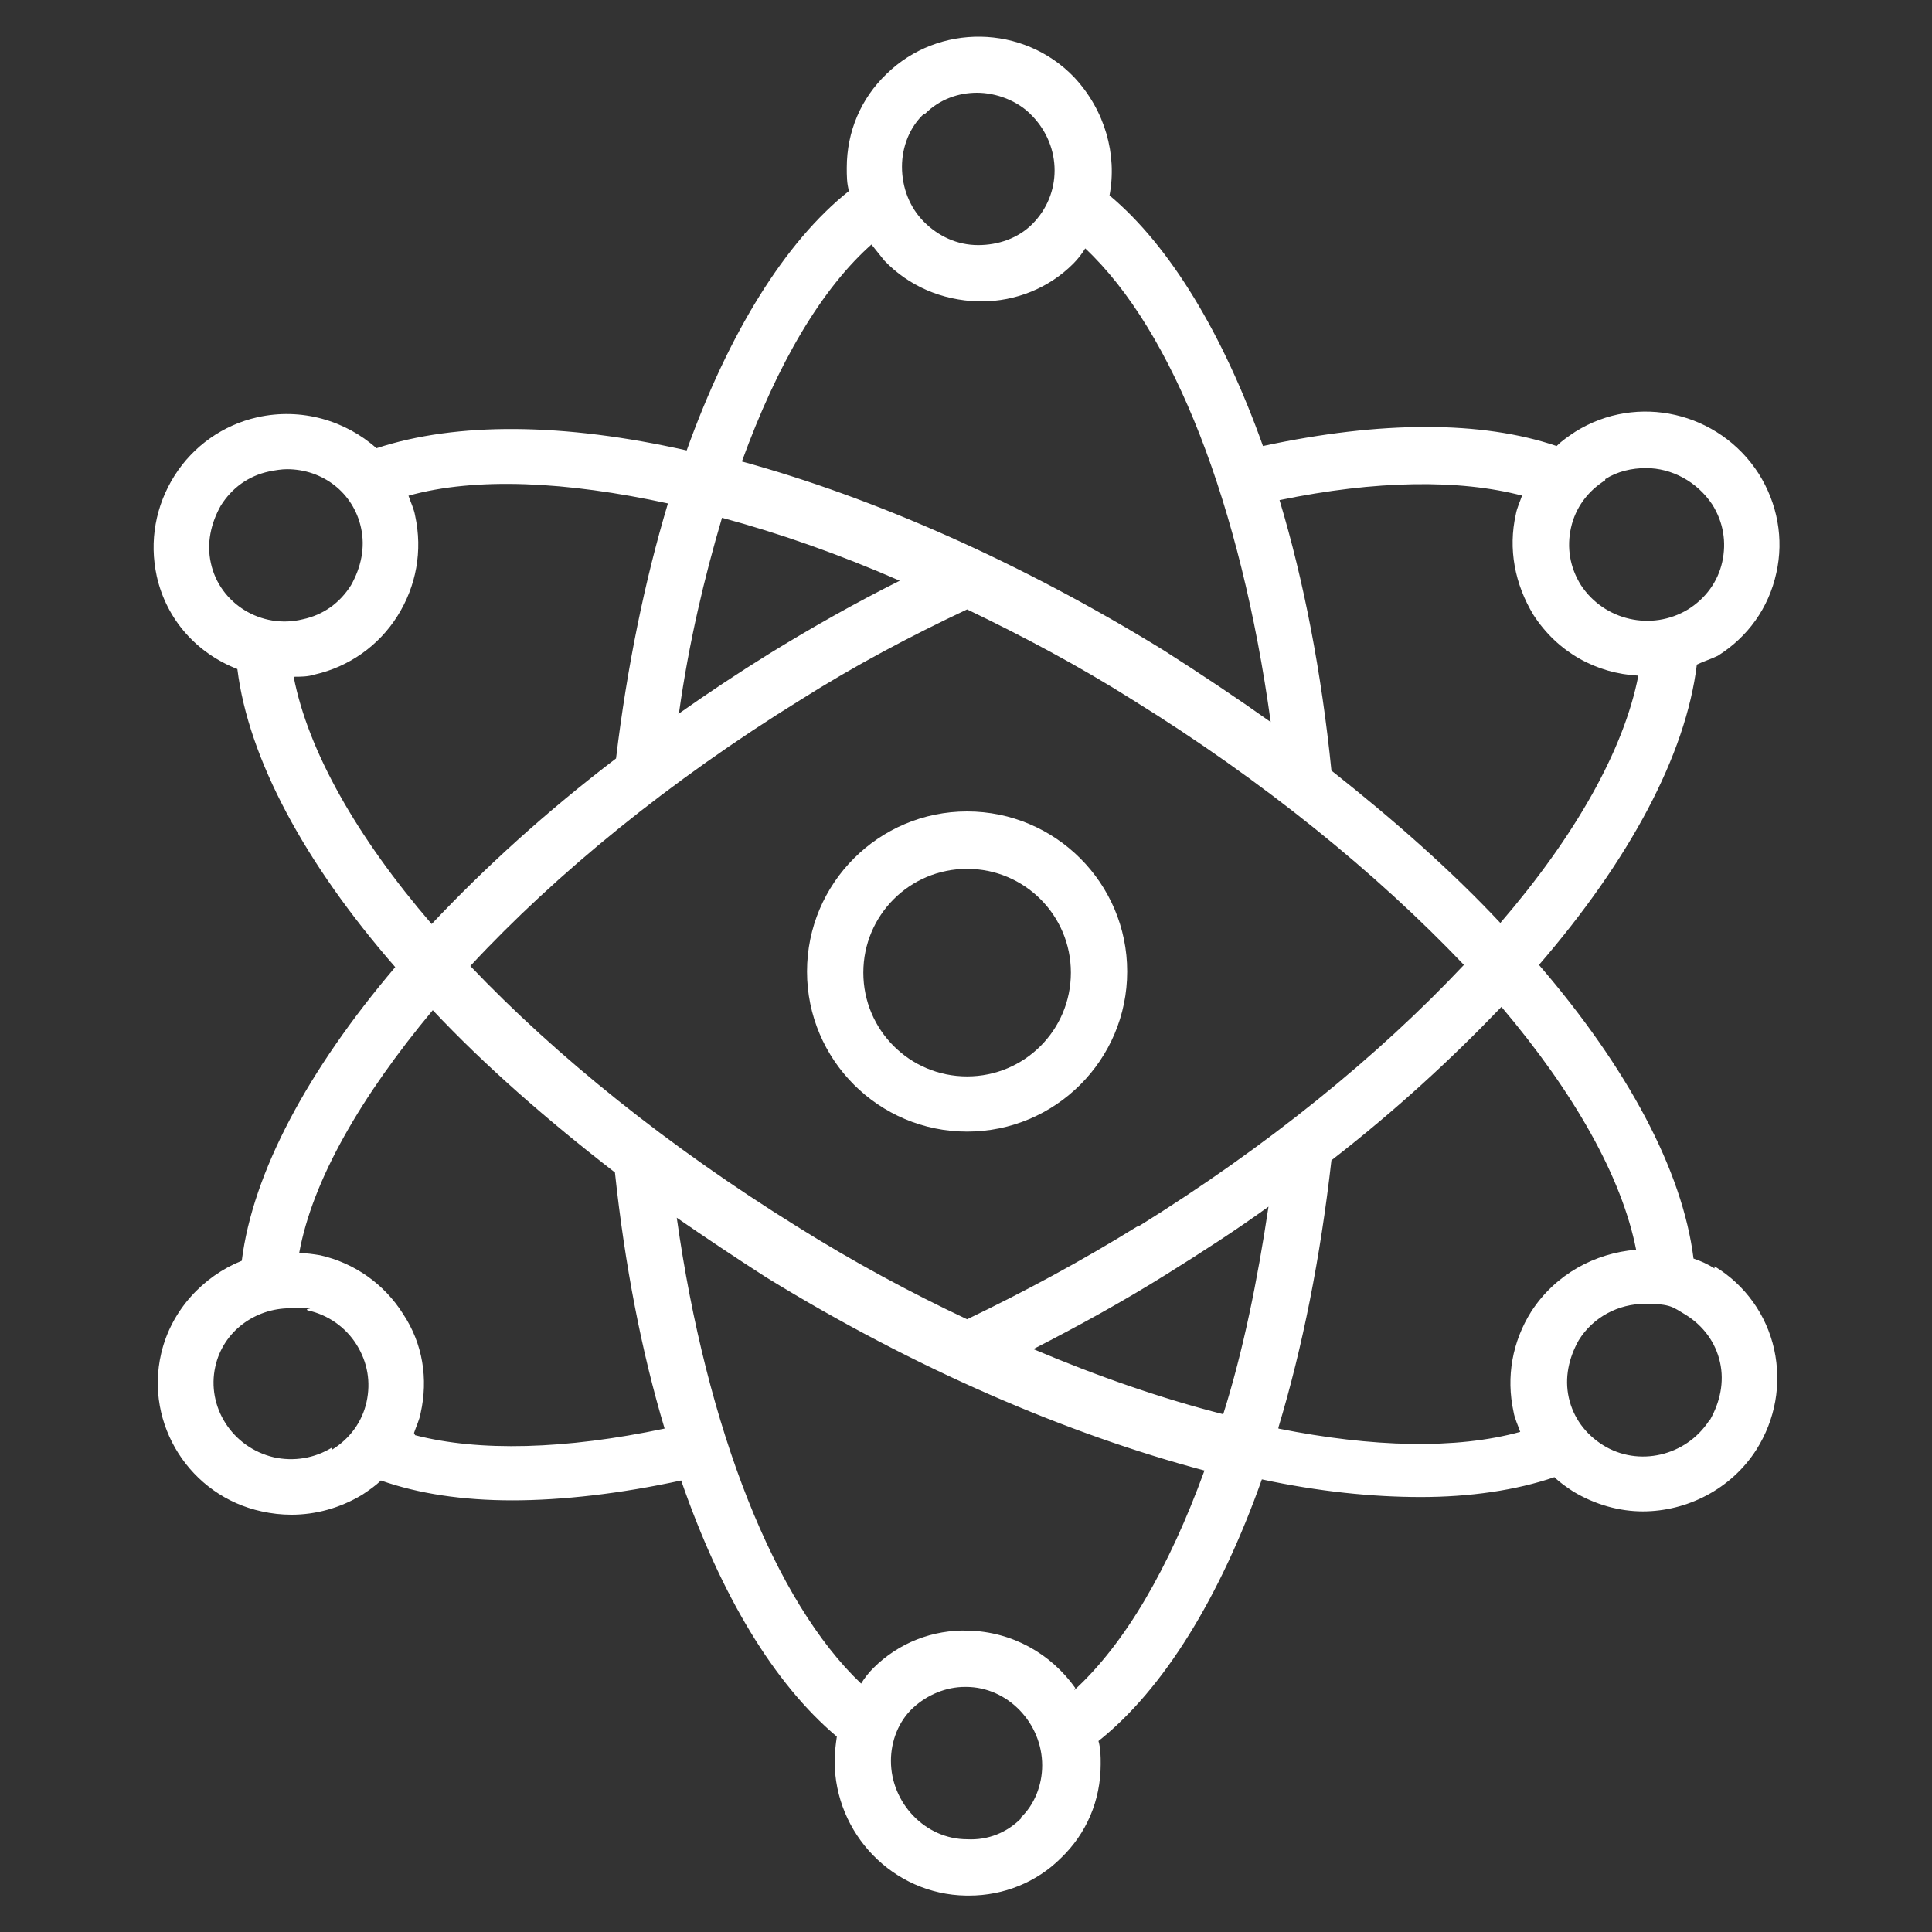
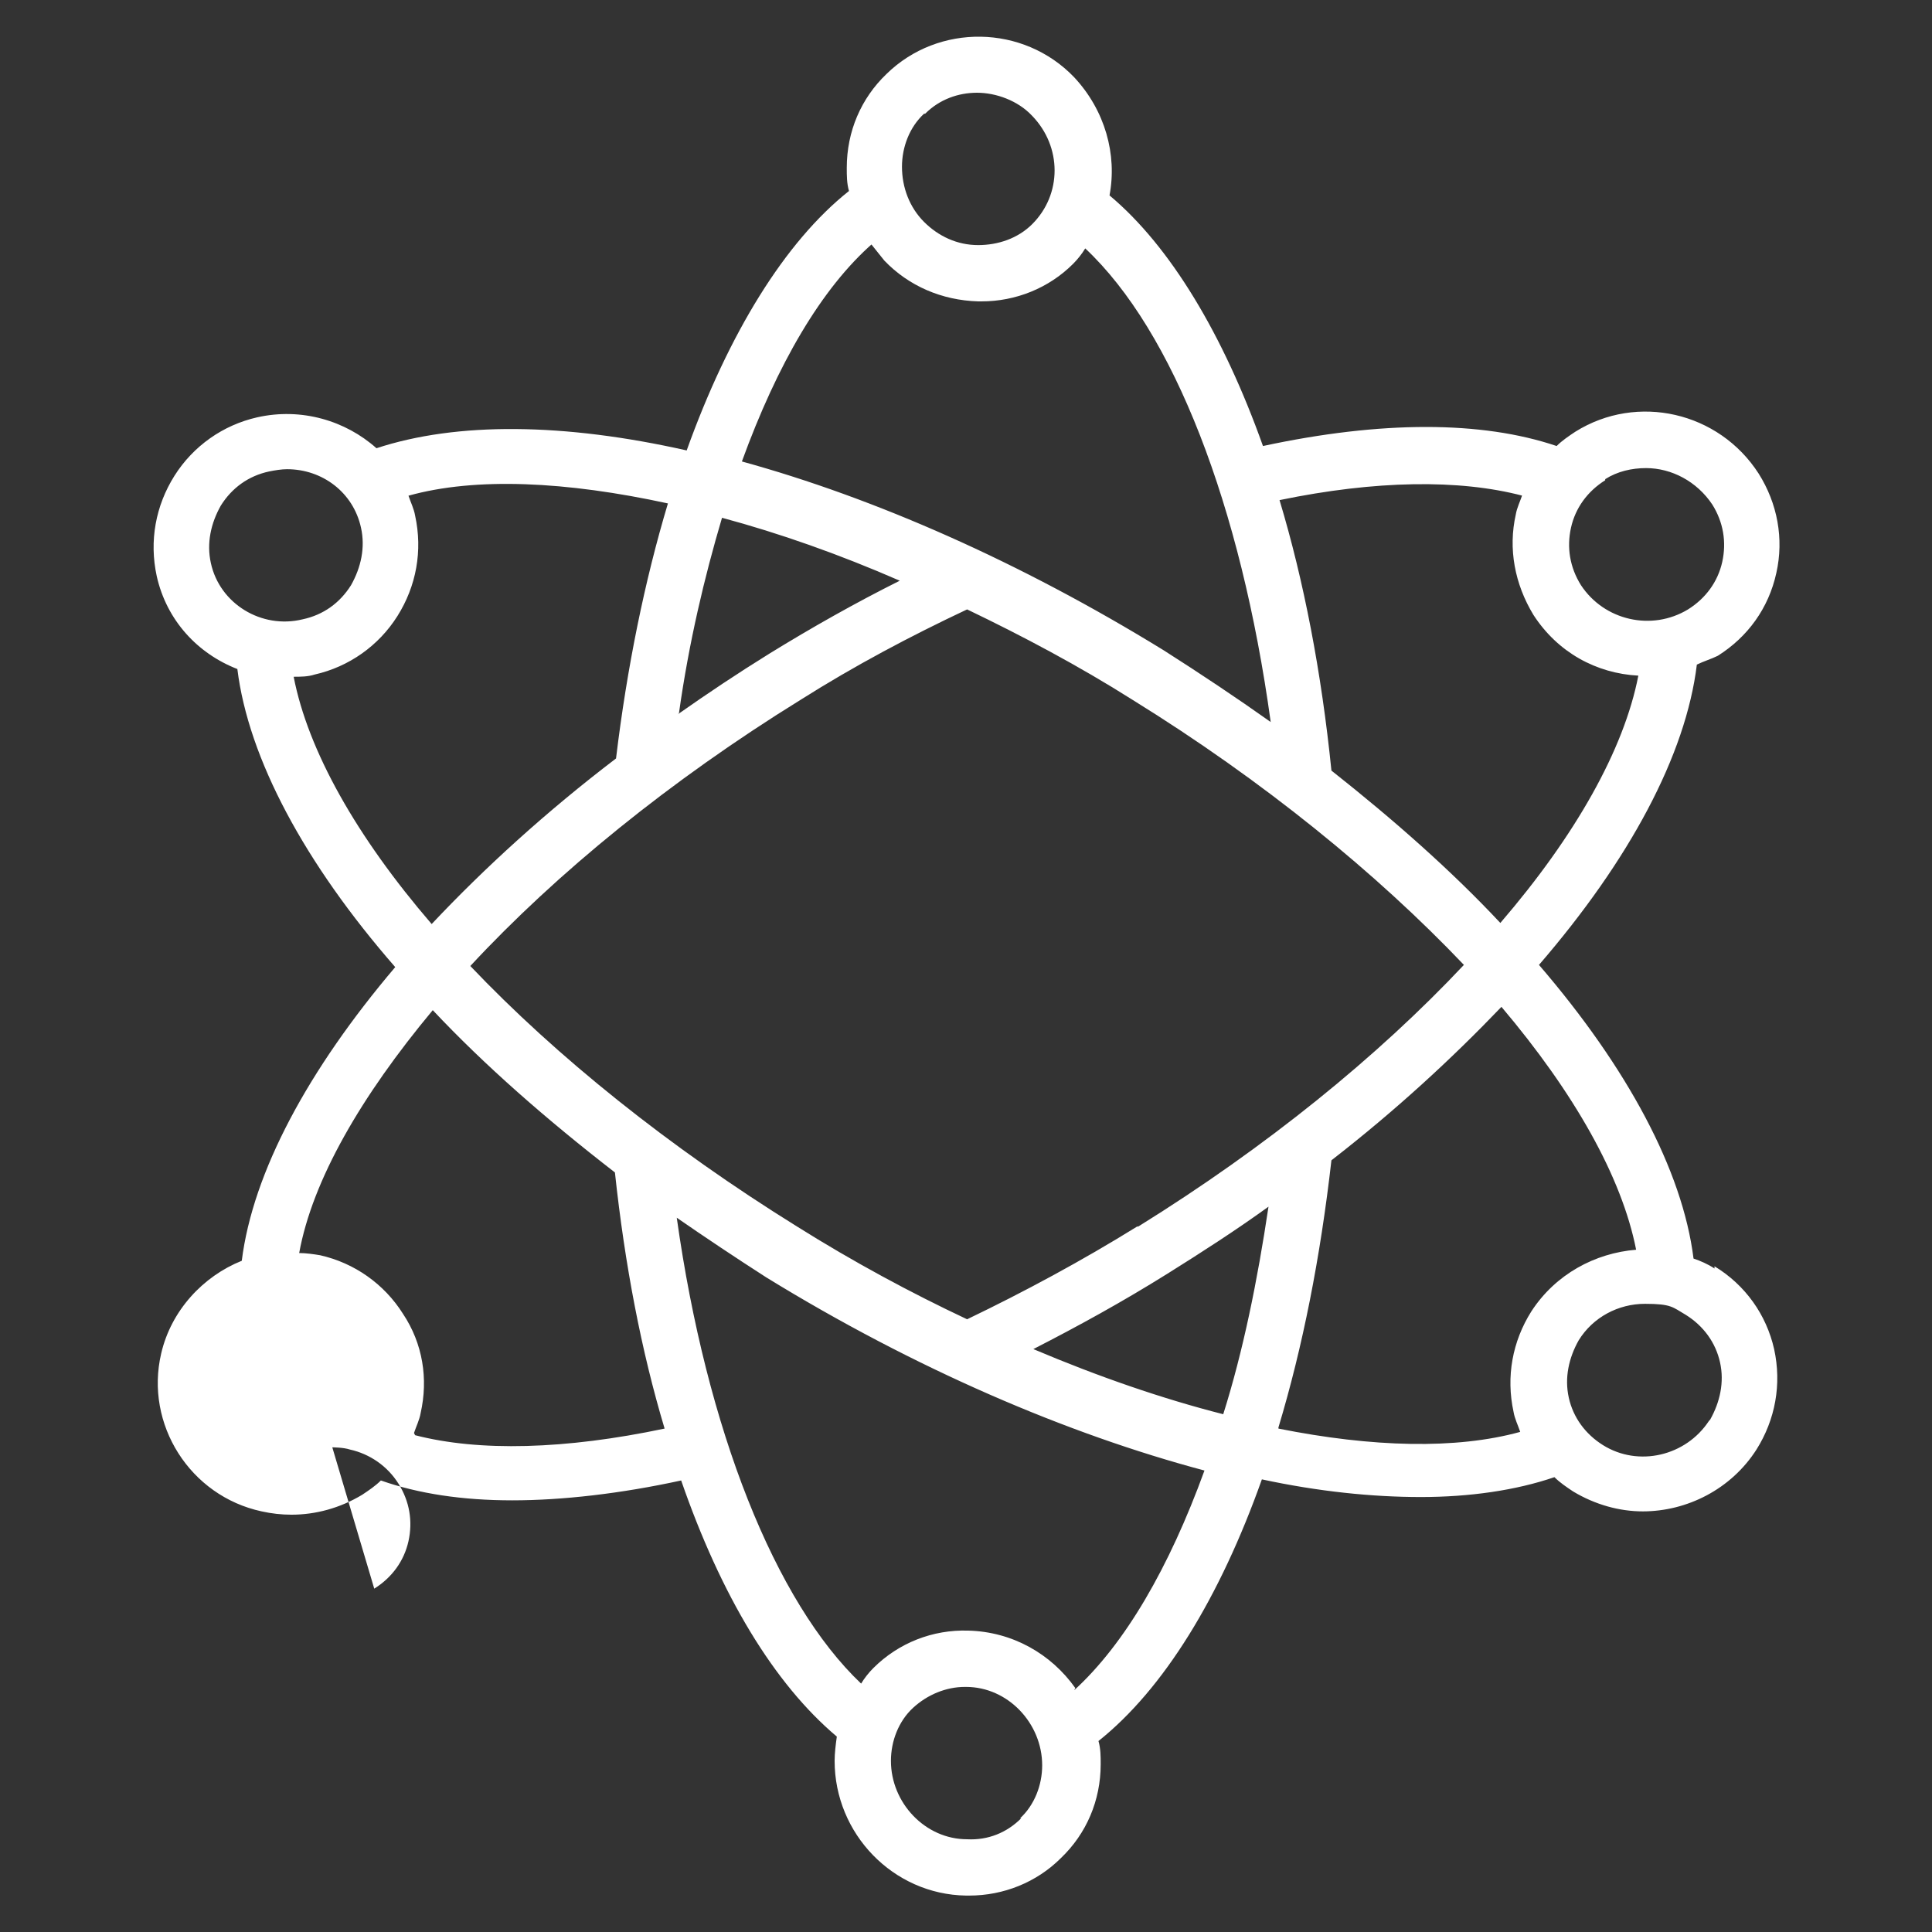
<svg xmlns="http://www.w3.org/2000/svg" id="Layer_1" version="1.1" viewBox="0 0 175 175">
  <rect x="0" y="0" width="175" height="175" fill="#333333" stroke="none" />
  <defs>
    <style>
      .st0 {
        fill: #fff;
      }
    </style>
  </defs>
-   <path class="st0" d="M155.3,114.9c-.6-.4-1.3-.7-1.9-.9-1-8-6-17.3-14-26.6,8.2-9.5,13.3-19,14.3-27.2.6-.3,1.3-.5,1.9-.8,2.7-1.7,4.6-4.3,5.3-7.5.7-3.1.1-6.3-1.6-9-3.6-5.6-11-7.3-16.6-3.8-.6.4-1.2.8-1.7,1.3-6.8-2.3-15.9-2.3-26.6,0-3.6-10.1-8.4-18.1-13.9-22.7.7-3.7-.4-7.7-3.2-10.7-4.6-4.8-12.3-4.9-17-.3-2.3,2.2-3.6,5.2-3.6,8.5,0,.7,0,1.4.2,2.1-5.8,4.6-10.9,12.9-14.7,23.5-11.1-2.5-20.8-2.6-28.1-.2-2.8-2.5-6.8-3.7-10.8-2.8-3.1.7-5.8,2.6-7.5,5.3-1.7,2.7-2.3,5.9-1.6,9.1.9,4,3.7,7,7.3,8.4,1,8.1,6.1,17.6,14.3,27-7.9,9.3-12.9,18.6-13.9,26.6-3.5,1.4-6.4,4.5-7.3,8.4-1.5,6.4,2.6,12.9,9.1,14.3.9.2,1.8.3,2.7.3,2.2,0,4.4-.6,6.4-1.8.6-.4,1.2-.8,1.7-1.3,3.4,1.2,7.4,1.8,11.9,1.8s9.8-.6,15.3-1.8c3.6,10.4,8.4,18.4,14.1,23.2-.1.7-.2,1.5-.2,2.2,0,6.6,5.3,12.1,11.9,12.2,0,0,.2,0,.3,0,3.1,0,6.1-1.2,8.3-3.4,2.3-2.2,3.6-5.2,3.6-8.5,0-.7,0-1.4-.2-2.1,5.9-4.7,11-13,14.8-23.7,5.1,1.1,10,1.6,14.4,1.6s8.6-.6,12.1-1.8c.5.5,1.1.9,1.7,1.3,2,1.2,4.2,1.8,6.3,1.8,4,0,8-2,10.3-5.6,1.7-2.7,2.3-5.9,1.6-9.1-.7-3.1-2.6-5.8-5.4-7.5ZM145.4,43.4c1.1-.7,2.4-1,3.7-1,2.3,0,4.6,1.2,6,3.3,1,1.6,1.3,3.4.9,5.2-.4,1.8-1.5,3.3-3.1,4.3-3.3,2-7.6,1-9.7-2.2-1-1.6-1.3-3.4-.9-5.2.4-1.8,1.5-3.3,3.1-4.3ZM137.9,44.8c-.2.6-.5,1.2-.6,1.8-.7,3.1-.1,6.3,1.6,9.1,2.2,3.4,5.7,5.3,9.5,5.5-1.3,6.7-5.7,14.5-12.5,22.4-4.4-4.7-9.6-9.3-15.3-13.8-.9-8.9-2.5-17.2-4.7-24.5,8.7-1.8,16.3-1.9,22-.4ZM103,111.1c-5,3.1-10.2,5.9-15.4,8.4-5.1-2.4-10.3-5.2-15.4-8.4-11.6-7.2-21.8-15.4-29.6-23.6,7.8-8.4,18.1-16.8,29.9-24.1,4.9-3.1,10-5.8,15.1-8.2,5,2.4,10.1,5.1,15,8.2,11.8,7.3,22.1,15.7,30,24-7.8,8.3-17.9,16.5-29.5,23.7ZM114.9,109.3c-1,6.7-2.3,13.1-4.1,18.8-5.5-1.4-11.3-3.4-17.2-5.9,4.1-2.1,8.1-4.3,12.1-6.8,3.2-2,6.3-4,9.2-6.1ZM61.5,64.6c.9-6.4,2.3-12.3,3.9-17.7,5.2,1.4,10.6,3.3,16.1,5.7-4,2-7.9,4.2-11.8,6.6-2.9,1.8-5.6,3.6-8.3,5.5ZM83.8,10.3c1.3-1.3,3-1.9,4.7-1.9s3.7.7,5,2.1c2.7,2.8,2.7,7.1,0,9.8-1.3,1.3-3.1,1.9-4.9,1.9-1.9,0-3.6-.8-4.9-2.1-1.3-1.3-2-3.1-2-5,0-1.8.7-3.6,2-4.8ZM78.9,22.1c.4.5.8,1,1.2,1.5,2.2,2.3,5.2,3.6,8.5,3.7,0,0,.2,0,.3,0,3.1,0,6.1-1.2,8.3-3.4.4-.4.8-.9,1.1-1.4,8,7.5,14.1,23.3,16.8,42.9-3.1-2.2-6.4-4.4-9.7-6.5-13-8-26.2-13.8-38.2-17.1,3.2-8.8,7.2-15.7,11.9-19.8ZM19.1,51c-.4-1.8,0-3.6.9-5.2,1-1.6,2.5-2.7,4.4-3.1h0c.5-.1,1.1-.2,1.6-.2,3.2,0,6,2.1,6.7,5.3.4,1.8,0,3.6-.9,5.2-1,1.6-2.5,2.7-4.4,3.1-3.7.9-7.5-1.4-8.3-5.1ZM26.6,61.3c.6,0,1.3,0,1.9-.2,3.1-.7,5.8-2.6,7.5-5.3,1.7-2.7,2.3-5.9,1.6-9.1-.1-.6-.4-1.2-.6-1.8,6.1-1.7,14.3-1.3,23.5.7-2.1,7-3.7,14.8-4.7,23.1-6.3,4.8-11.9,9.9-16.7,15-6.8-7.9-11.2-15.7-12.5-22.4ZM30.1,131.1c-1.6,1-3.5,1.3-5.3.9-3.8-.9-6.1-4.6-5.3-8.2.7-3.2,3.6-5.3,6.8-5.3s1,0,1.6.2c1.8.4,3.4,1.5,4.4,3.1,1,1.6,1.3,3.4.9,5.2s-1.5,3.3-3.1,4.3ZM37.5,129.8c.2-.6.5-1.2.6-1.8.7-3.1.2-6.3-1.6-9-1.7-2.7-4.4-4.6-7.5-5.3-.6-.1-1.3-.2-1.9-.2,1.2-6.6,5.6-14.2,12.1-22,4.7,5,10.3,9.9,16.5,14.7.9,8.4,2.4,16.2,4.5,23.2-9,1.9-16.8,2.1-22.6.6ZM92.5,164.7c-1.3,1.3-3,2-4.9,1.9-3.8,0-6.9-3.3-6.9-7.1,0-1.8.7-3.6,2-4.8,1.3-1.2,3-1.9,4.7-1.9s0,0,.1,0c3.8,0,6.9,3.3,6.9,7.1,0,1.8-.7,3.6-2,4.8ZM97.4,152.9c-2.2-3.1-5.7-5.1-9.7-5.2-3.2-.1-6.3,1.1-8.6,3.4-.4.4-.8.9-1.1,1.4-7.8-7.4-14-23-16.7-42.2,2.6,1.8,5.3,3.6,8.1,5.4,13.5,8.3,27.3,14.2,39.7,17.5-3.2,8.8-7.2,15.7-11.8,19.9ZM115.8,129.3c2.2-7.3,3.8-15.4,4.8-24.2,5.8-4.5,10.9-9.2,15.4-13.9,6.6,7.8,10.9,15.4,12.2,22-3.7.3-7.3,2.2-9.5,5.6-1.7,2.7-2.3,5.9-1.6,9.1.1.6.4,1.2.6,1.8-5.8,1.6-13.4,1.4-21.9-.3ZM154.8,128.7c-2.1,3.2-6.4,4.2-9.6,2.2-1.6-1-2.7-2.5-3.1-4.3-.4-1.8,0-3.6.9-5.2,1.3-2.1,3.6-3.3,6-3.3s2.5.3,3.7,1h0c1.6,1,2.7,2.5,3.1,4.3s0,3.6-.9,5.2Z" />
-   <path class="st0" d="M87.6,73.5c-8,0-14.5,6.5-14.5,14.5s6.5,14.5,14.5,14.5,14.5-6.5,14.5-14.5-6.5-14.5-14.5-14.5ZM87.6,97.5c-5.2,0-9.4-4.2-9.4-9.4s4.2-9.4,9.4-9.4,9.4,4.2,9.4,9.4-4.2,9.4-9.4,9.4Z" />
+   <path class="st0" d="M155.3,114.9c-.6-.4-1.3-.7-1.9-.9-1-8-6-17.3-14-26.6,8.2-9.5,13.3-19,14.3-27.2.6-.3,1.3-.5,1.9-.8,2.7-1.7,4.6-4.3,5.3-7.5.7-3.1.1-6.3-1.6-9-3.6-5.6-11-7.3-16.6-3.8-.6.4-1.2.8-1.7,1.3-6.8-2.3-15.9-2.3-26.6,0-3.6-10.1-8.4-18.1-13.9-22.7.7-3.7-.4-7.7-3.2-10.7-4.6-4.8-12.3-4.9-17-.3-2.3,2.2-3.6,5.2-3.6,8.5,0,.7,0,1.4.2,2.1-5.8,4.6-10.9,12.9-14.7,23.5-11.1-2.5-20.8-2.6-28.1-.2-2.8-2.5-6.8-3.7-10.8-2.8-3.1.7-5.8,2.6-7.5,5.3-1.7,2.7-2.3,5.9-1.6,9.1.9,4,3.7,7,7.3,8.4,1,8.1,6.1,17.6,14.3,27-7.9,9.3-12.9,18.6-13.9,26.6-3.5,1.4-6.4,4.5-7.3,8.4-1.5,6.4,2.6,12.9,9.1,14.3.9.2,1.8.3,2.7.3,2.2,0,4.4-.6,6.4-1.8.6-.4,1.2-.8,1.7-1.3,3.4,1.2,7.4,1.8,11.9,1.8s9.8-.6,15.3-1.8c3.6,10.4,8.4,18.4,14.1,23.2-.1.7-.2,1.5-.2,2.2,0,6.6,5.3,12.1,11.9,12.2,0,0,.2,0,.3,0,3.1,0,6.1-1.2,8.3-3.4,2.3-2.2,3.6-5.2,3.6-8.5,0-.7,0-1.4-.2-2.1,5.9-4.7,11-13,14.8-23.7,5.1,1.1,10,1.6,14.4,1.6s8.6-.6,12.1-1.8c.5.5,1.1.9,1.7,1.3,2,1.2,4.2,1.8,6.3,1.8,4,0,8-2,10.3-5.6,1.7-2.7,2.3-5.9,1.6-9.1-.7-3.1-2.6-5.8-5.4-7.5ZM145.4,43.4c1.1-.7,2.4-1,3.7-1,2.3,0,4.6,1.2,6,3.3,1,1.6,1.3,3.4.9,5.2-.4,1.8-1.5,3.3-3.1,4.3-3.3,2-7.6,1-9.7-2.2-1-1.6-1.3-3.4-.9-5.2.4-1.8,1.5-3.3,3.1-4.3ZM137.9,44.8c-.2.6-.5,1.2-.6,1.8-.7,3.1-.1,6.3,1.6,9.1,2.2,3.4,5.7,5.3,9.5,5.5-1.3,6.7-5.7,14.5-12.5,22.4-4.4-4.7-9.6-9.3-15.3-13.8-.9-8.9-2.5-17.2-4.7-24.5,8.7-1.8,16.3-1.9,22-.4ZM103,111.1c-5,3.1-10.2,5.9-15.4,8.4-5.1-2.4-10.3-5.2-15.4-8.4-11.6-7.2-21.8-15.4-29.6-23.6,7.8-8.4,18.1-16.8,29.9-24.1,4.9-3.1,10-5.8,15.1-8.2,5,2.4,10.1,5.1,15,8.2,11.8,7.3,22.1,15.7,30,24-7.8,8.3-17.9,16.5-29.5,23.7ZM114.9,109.3c-1,6.7-2.3,13.1-4.1,18.8-5.5-1.4-11.3-3.4-17.2-5.9,4.1-2.1,8.1-4.3,12.1-6.8,3.2-2,6.3-4,9.2-6.1ZM61.5,64.6c.9-6.4,2.3-12.3,3.9-17.7,5.2,1.4,10.6,3.3,16.1,5.7-4,2-7.9,4.2-11.8,6.6-2.9,1.8-5.6,3.6-8.3,5.5ZM83.8,10.3c1.3-1.3,3-1.9,4.7-1.9s3.7.7,5,2.1c2.7,2.8,2.7,7.1,0,9.8-1.3,1.3-3.1,1.9-4.9,1.9-1.9,0-3.6-.8-4.9-2.1-1.3-1.3-2-3.1-2-5,0-1.8.7-3.6,2-4.8ZM78.9,22.1c.4.5.8,1,1.2,1.5,2.2,2.3,5.2,3.6,8.5,3.7,0,0,.2,0,.3,0,3.1,0,6.1-1.2,8.3-3.4.4-.4.8-.9,1.1-1.4,8,7.5,14.1,23.3,16.8,42.9-3.1-2.2-6.4-4.4-9.7-6.5-13-8-26.2-13.8-38.2-17.1,3.2-8.8,7.2-15.7,11.9-19.8ZM19.1,51c-.4-1.8,0-3.6.9-5.2,1-1.6,2.5-2.7,4.4-3.1h0c.5-.1,1.1-.2,1.6-.2,3.2,0,6,2.1,6.7,5.3.4,1.8,0,3.6-.9,5.2-1,1.6-2.5,2.7-4.4,3.1-3.7.9-7.5-1.4-8.3-5.1ZM26.6,61.3c.6,0,1.3,0,1.9-.2,3.1-.7,5.8-2.6,7.5-5.3,1.7-2.7,2.3-5.9,1.6-9.1-.1-.6-.4-1.2-.6-1.8,6.1-1.7,14.3-1.3,23.5.7-2.1,7-3.7,14.8-4.7,23.1-6.3,4.8-11.9,9.9-16.7,15-6.8-7.9-11.2-15.7-12.5-22.4ZM30.1,131.1s1,0,1.6.2c1.8.4,3.4,1.5,4.4,3.1,1,1.6,1.3,3.4.9,5.2s-1.5,3.3-3.1,4.3ZM37.5,129.8c.2-.6.5-1.2.6-1.8.7-3.1.2-6.3-1.6-9-1.7-2.7-4.4-4.6-7.5-5.3-.6-.1-1.3-.2-1.9-.2,1.2-6.6,5.6-14.2,12.1-22,4.7,5,10.3,9.9,16.5,14.7.9,8.4,2.4,16.2,4.5,23.2-9,1.9-16.8,2.1-22.6.6ZM92.5,164.7c-1.3,1.3-3,2-4.9,1.9-3.8,0-6.9-3.3-6.9-7.1,0-1.8.7-3.6,2-4.8,1.3-1.2,3-1.9,4.7-1.9s0,0,.1,0c3.8,0,6.9,3.3,6.9,7.1,0,1.8-.7,3.6-2,4.8ZM97.4,152.9c-2.2-3.1-5.7-5.1-9.7-5.2-3.2-.1-6.3,1.1-8.6,3.4-.4.4-.8.9-1.1,1.4-7.8-7.4-14-23-16.7-42.2,2.6,1.8,5.3,3.6,8.1,5.4,13.5,8.3,27.3,14.2,39.7,17.5-3.2,8.8-7.2,15.7-11.8,19.9ZM115.8,129.3c2.2-7.3,3.8-15.4,4.8-24.2,5.8-4.5,10.9-9.2,15.4-13.9,6.6,7.8,10.9,15.4,12.2,22-3.7.3-7.3,2.2-9.5,5.6-1.7,2.7-2.3,5.9-1.6,9.1.1.6.4,1.2.6,1.8-5.8,1.6-13.4,1.4-21.9-.3ZM154.8,128.7c-2.1,3.2-6.4,4.2-9.6,2.2-1.6-1-2.7-2.5-3.1-4.3-.4-1.8,0-3.6.9-5.2,1.3-2.1,3.6-3.3,6-3.3s2.5.3,3.7,1h0c1.6,1,2.7,2.5,3.1,4.3s0,3.6-.9,5.2Z" />
</svg>